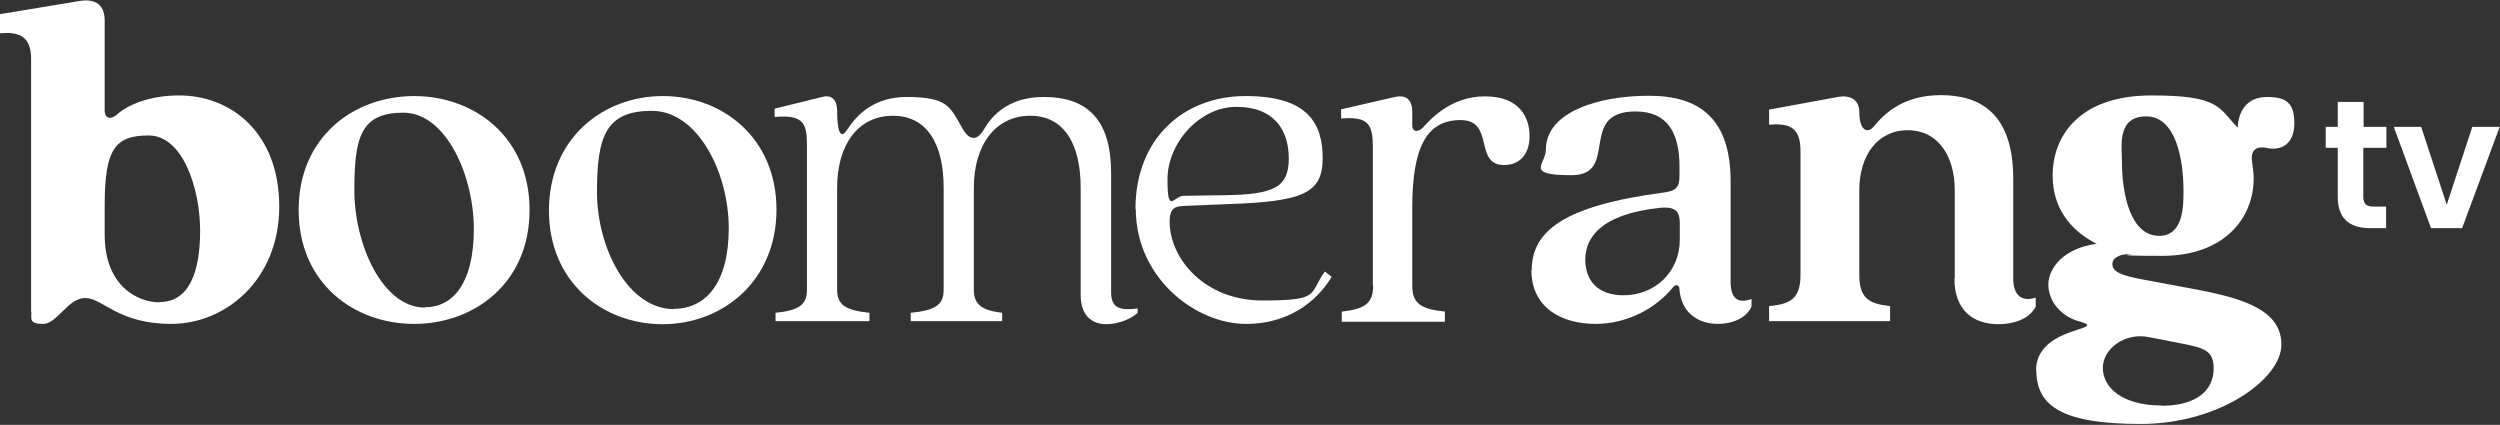
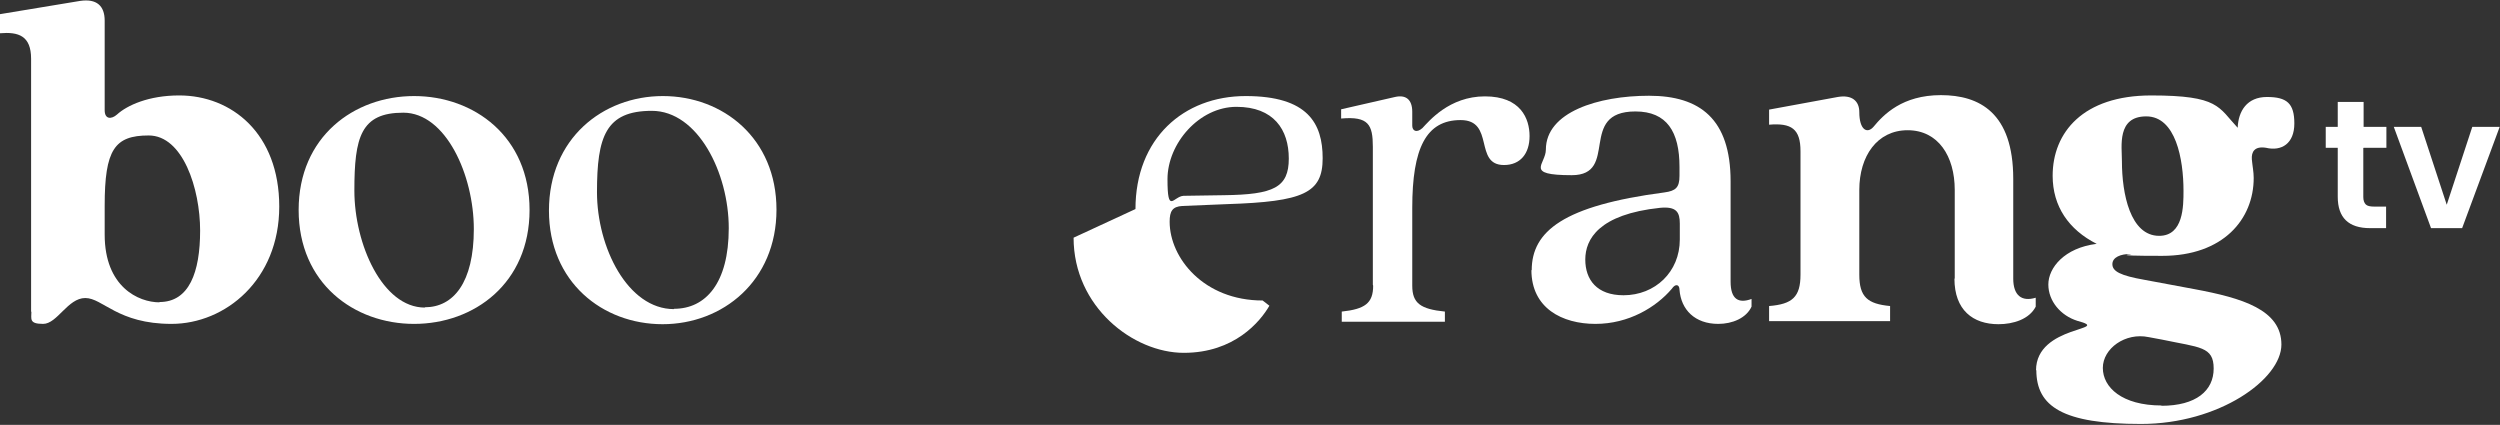
<svg xmlns="http://www.w3.org/2000/svg" id="Capa_1" version="1.1" viewBox="0 0 812 138">
  <rect x="0" y="0" width="812" height="138" fill="#333333" stroke="none" />
  <defs>
    <style>
      .st0 {
        fill: #fff;
      }
    </style>
  </defs>
  <path class="st0" d="M97,68.2c0-23.8,18-37,37.5-37s37.5,13.2,37.5,37-18,37-37.5,37-37.5-13.2-37.5-37ZM138,99.8c9.2,0,15.9-7.9,15.9-25.4s-9.1-37.8-22.9-37.8-15.9,7.9-15.9,25.3,9.1,38,22.9,38Z" />
  <path class="st0" d="M178.3,68.4c0-23.4,17.5-37.2,37-37.2s36.9,13.7,36.9,36.9-17.5,37.2-37,37.2-36.9-13.7-36.9-36.9ZM218.9,100.3c10.3,0,17.8-8.3,17.8-26.2s-10-38.1-25-38.1-17.8,8.4-17.8,26.4,10,38,25,38Z" />
-   <path class="st0" d="M351,95.7v-34.7c0-14-5.2-23.4-16.4-23.4s-18.3,9.4-18.3,23.4v33.1c0,4.9,2.7,6.7,9.2,7.5v2.7h-29.7v-2.7c7.9-.8,10.7-2.5,10.7-7.5v-33.1c0-14-5.2-23.4-16.5-23.4s-18.1,9.4-18.1,23.4v33.1c0,4.9,2.7,6.7,10.5,7.5v2.7h-30.5v-2.7c7.5-.8,10.2-2.5,10.2-7.5v-46.7c0-7-.8-10.3-10.5-9.4v-2.7l15.4-3.8c2.9-.8,4.9.6,4.9,4.6,0,6.4,1.1,9.1,2.9,6.5,1.4-1.7,6.2-11.1,19.7-11.1s14.1,3.3,18.1,10.2c1.6,3,4.1,4.6,6.5,1.1,1-1.3,5.2-11.3,19.9-11.3s21.9,7.9,21.9,24.8v38.8c0,5.7,4,5.6,8.6,5.1v1.4c-1.7,1.7-5.9,3.7-10.2,3.7s-8.3-2.5-8.3-9.5Z" />
-   <path class="st0" d="M368.8,67.9c0-22.9,15.6-36.7,35.8-36.7s25,8.9,25,20.2-6.2,14.1-31,14.9l-14.6.6c-3.2.2-4.1,1.7-4.1,5.1,0,11.8,11.1,25.6,30.2,25.6s14.9-2.1,20.2-9.4l2.2,1.7c-3,5.2-11.4,15.3-27.8,15.3s-35.8-14.9-35.8-37.4ZM384.4,63.6l13.2-.2c16.1-.2,21-2.5,21-11.9s-4.9-16.8-17-16.8-22.4,11.9-22.4,23.5,1.9,5.6,5.2,5.4Z" />
+   <path class="st0" d="M368.8,67.9c0-22.9,15.6-36.7,35.8-36.7s25,8.9,25,20.2-6.2,14.1-31,14.9l-14.6.6c-3.2.2-4.1,1.7-4.1,5.1,0,11.8,11.1,25.6,30.2,25.6l2.2,1.7c-3,5.2-11.4,15.3-27.8,15.3s-35.8-14.9-35.8-37.4ZM384.4,63.6l13.2-.2c16.1-.2,21-2.5,21-11.9s-4.9-16.8-17-16.8-22.4,11.9-22.4,23.5,1.9,5.6,5.2,5.4Z" />
  <path class="st0" d="M445.9,92.5v-44.8c0-7.2-1.4-10-10.3-9.2v-3l17.5-4c3.5-.8,5.6.8,5.6,4.8v4.5c0,1.7,1.4,2.5,3.3.8,2.1-2.2,8.7-10.3,20.3-10.3s14.5,7.2,14.5,12.9-3,9.4-8.3,9.4c-9.9,0-2.9-14.6-14.1-14.6s-15.7,9.1-15.7,28.5v25.3c0,5.7,2.7,7.6,10.6,8.4v3.3h-33.5v-3.3c7.5-.8,10.2-2.7,10.2-8.4Z" />
  <path class="st0" d="M497.5,87.8c0-12.7,10.3-21,43.1-25.3,3.7-.5,4.9-1.6,4.9-5.4v-2.9c0-11.4-4.1-18-14.3-18-18.9,0-5.1,20.7-20.7,20.7s-8.4-3.5-8.4-8.3c0-12.2,17-17.5,33.5-17.5s26.5,7.5,26.5,27.8v32.6c0,5.6,2.5,7.2,6.8,5.6v2.5c-1.7,3.7-6.2,5.6-10.8,5.6-7.6,0-12.1-4.6-12.6-11.1,0-1.7-1.3-2.1-2.5-.3-5.1,6-14,11.4-24.8,11.4s-20.8-5.1-20.8-17.5ZM527.3,95.9c10.3,0,18.3-7.6,18.3-18.1v-5.2c0-3.7-1.1-5.6-6.4-5.1-19.9,2.1-24.3,10.2-24.3,16.8s3.8,11.6,12.4,11.6Z" />
  <path class="st0" d="M634.9,90.5v-28.8c0-11-5.4-19.4-15.3-19.4s-15.7,8.4-15.7,19.4v27.5c0,7.3,2.7,9.5,10,10.2v4.9h-39.3v-4.9c7.5-.6,10.2-2.9,10.2-10.2v-40.1c0-7.3-3-9.2-10.2-8.6v-4.9l22.3-4.1c4.6-.8,7,1.3,7,4.9,0,5.7,2.5,7.2,4.6,4.8,3.3-4,9.4-10.3,21.9-10.3s23.5,5.7,23.5,27.2v32.4c0,5.4,2.7,7.6,7.3,6.2v2.9c-2.1,4.1-7.3,5.7-12.1,5.7-8.3,0-14.3-4.6-14.3-14.8Z" />
  <path class="st0" d="M661.3,120.3c0-14.9,25.4-12.9,13.4-16.1-5.4-1.7-9.4-6.4-9.4-11.8s5.2-11.9,15.7-13.2c-9.1-4.6-14.3-12.2-14.3-22.1,0-14.1,9.9-26.1,32-26.1s21.8,3.8,28.1,10.5c.2-5.4,3-10,9.5-10s8.9,2.1,8.9,8.6-4.1,9.1-9.2,7.9c-3.7-.6-4.8,1.3-4.6,3.8.2,2.2.6,4,.6,6,0,13.4-9.9,25.3-29.7,25.3s-7.6-.6-10.5-.6-5.7,1-5.7,3.3,2.5,3.7,10.5,5.1l16.1,3c15.6,2.9,28.3,6.7,28.3,18s-20.3,25.8-45.6,25.8-34-5.6-34-17.5ZM702,131.8c11.3,0,17-4.9,17-12.1s-4.5-6.8-16.8-9.4l-4.3-.8c-7.6-1.6-14.9,3.7-14.9,10s6.2,12.2,19.1,12.2ZM701.3,76.6c7.9,0,7.9-9.7,7.9-14.6,0-10.3-2.5-24.2-12.1-24.2s-7.9,9.7-7.9,14.6c0,10.5,2.7,24.2,12.1,24.2Z" />
  <path class="st0" d="M767.6,48.1v15.9c0,1.1.3,1.9.8,2.4.5.5,1.4.7,2.7.7h3.9v7h-5.2c-7,0-10.5-3.4-10.5-10.2v-15.9h-3.9v-6.8h3.9v-8.1h8.4v8.1h7.4v6.8h-7.4Z" />
  <path class="st0" d="M794.7,66.5l8.3-25.3h8.9l-12.2,32.9h-10.1l-12.1-32.9h8.9l8.3,25.3Z" />
  <path class="st0" d="M10.1,101.3V19.1C10.1,11.6,6,10.3,0,10.8v-6.2L26,.3c5.4-.8,8,1.6,8,6.4v29.1c0,3,2.2,3,4,1.4,3.3-3,10.3-6.2,20.2-6.2,17,0,32.5,12.3,32.5,36.1s-17.5,38.1-35,38.1-22.3-8.4-28-8.4-9.1,8.4-13.7,8.4-3.8-1.6-3.8-4ZM51.8,98.1c9.6,0,13.2-9.6,13.2-23.2s-5.6-30.9-16.7-30.9-14.3,4.6-14.3,22.8v9.4c0,17,11,22,17.8,22Z" />
</svg>